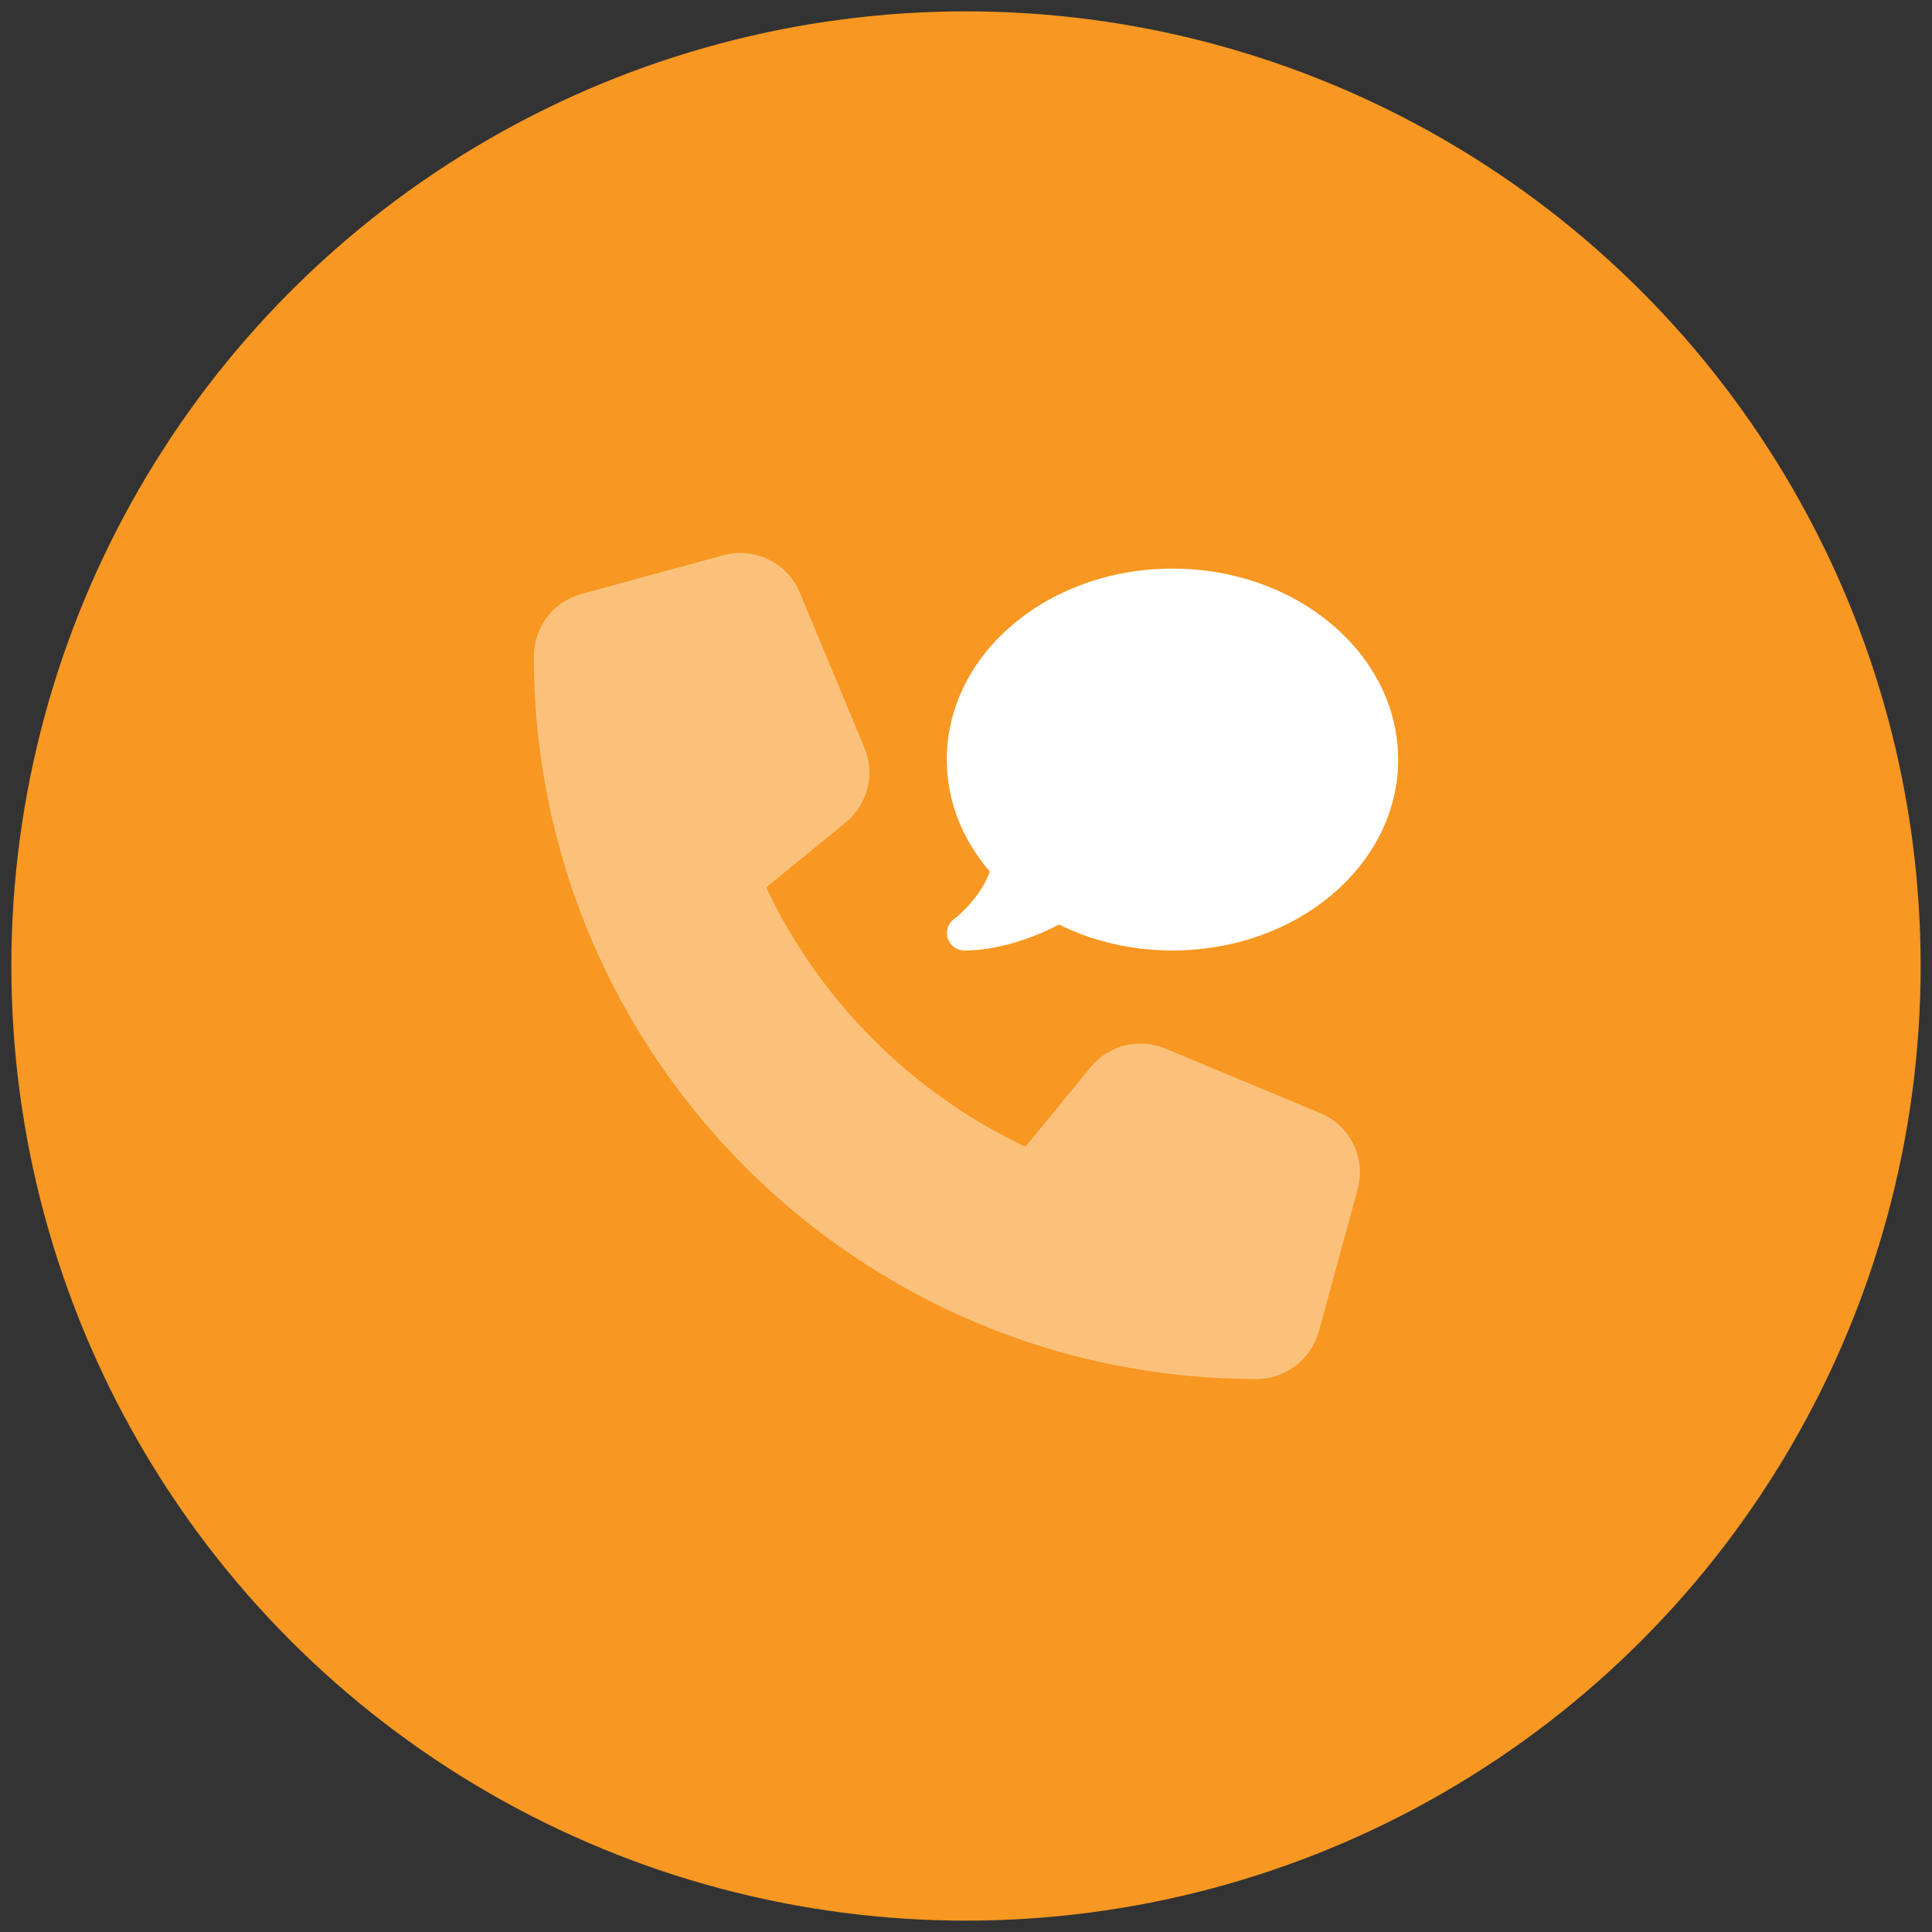
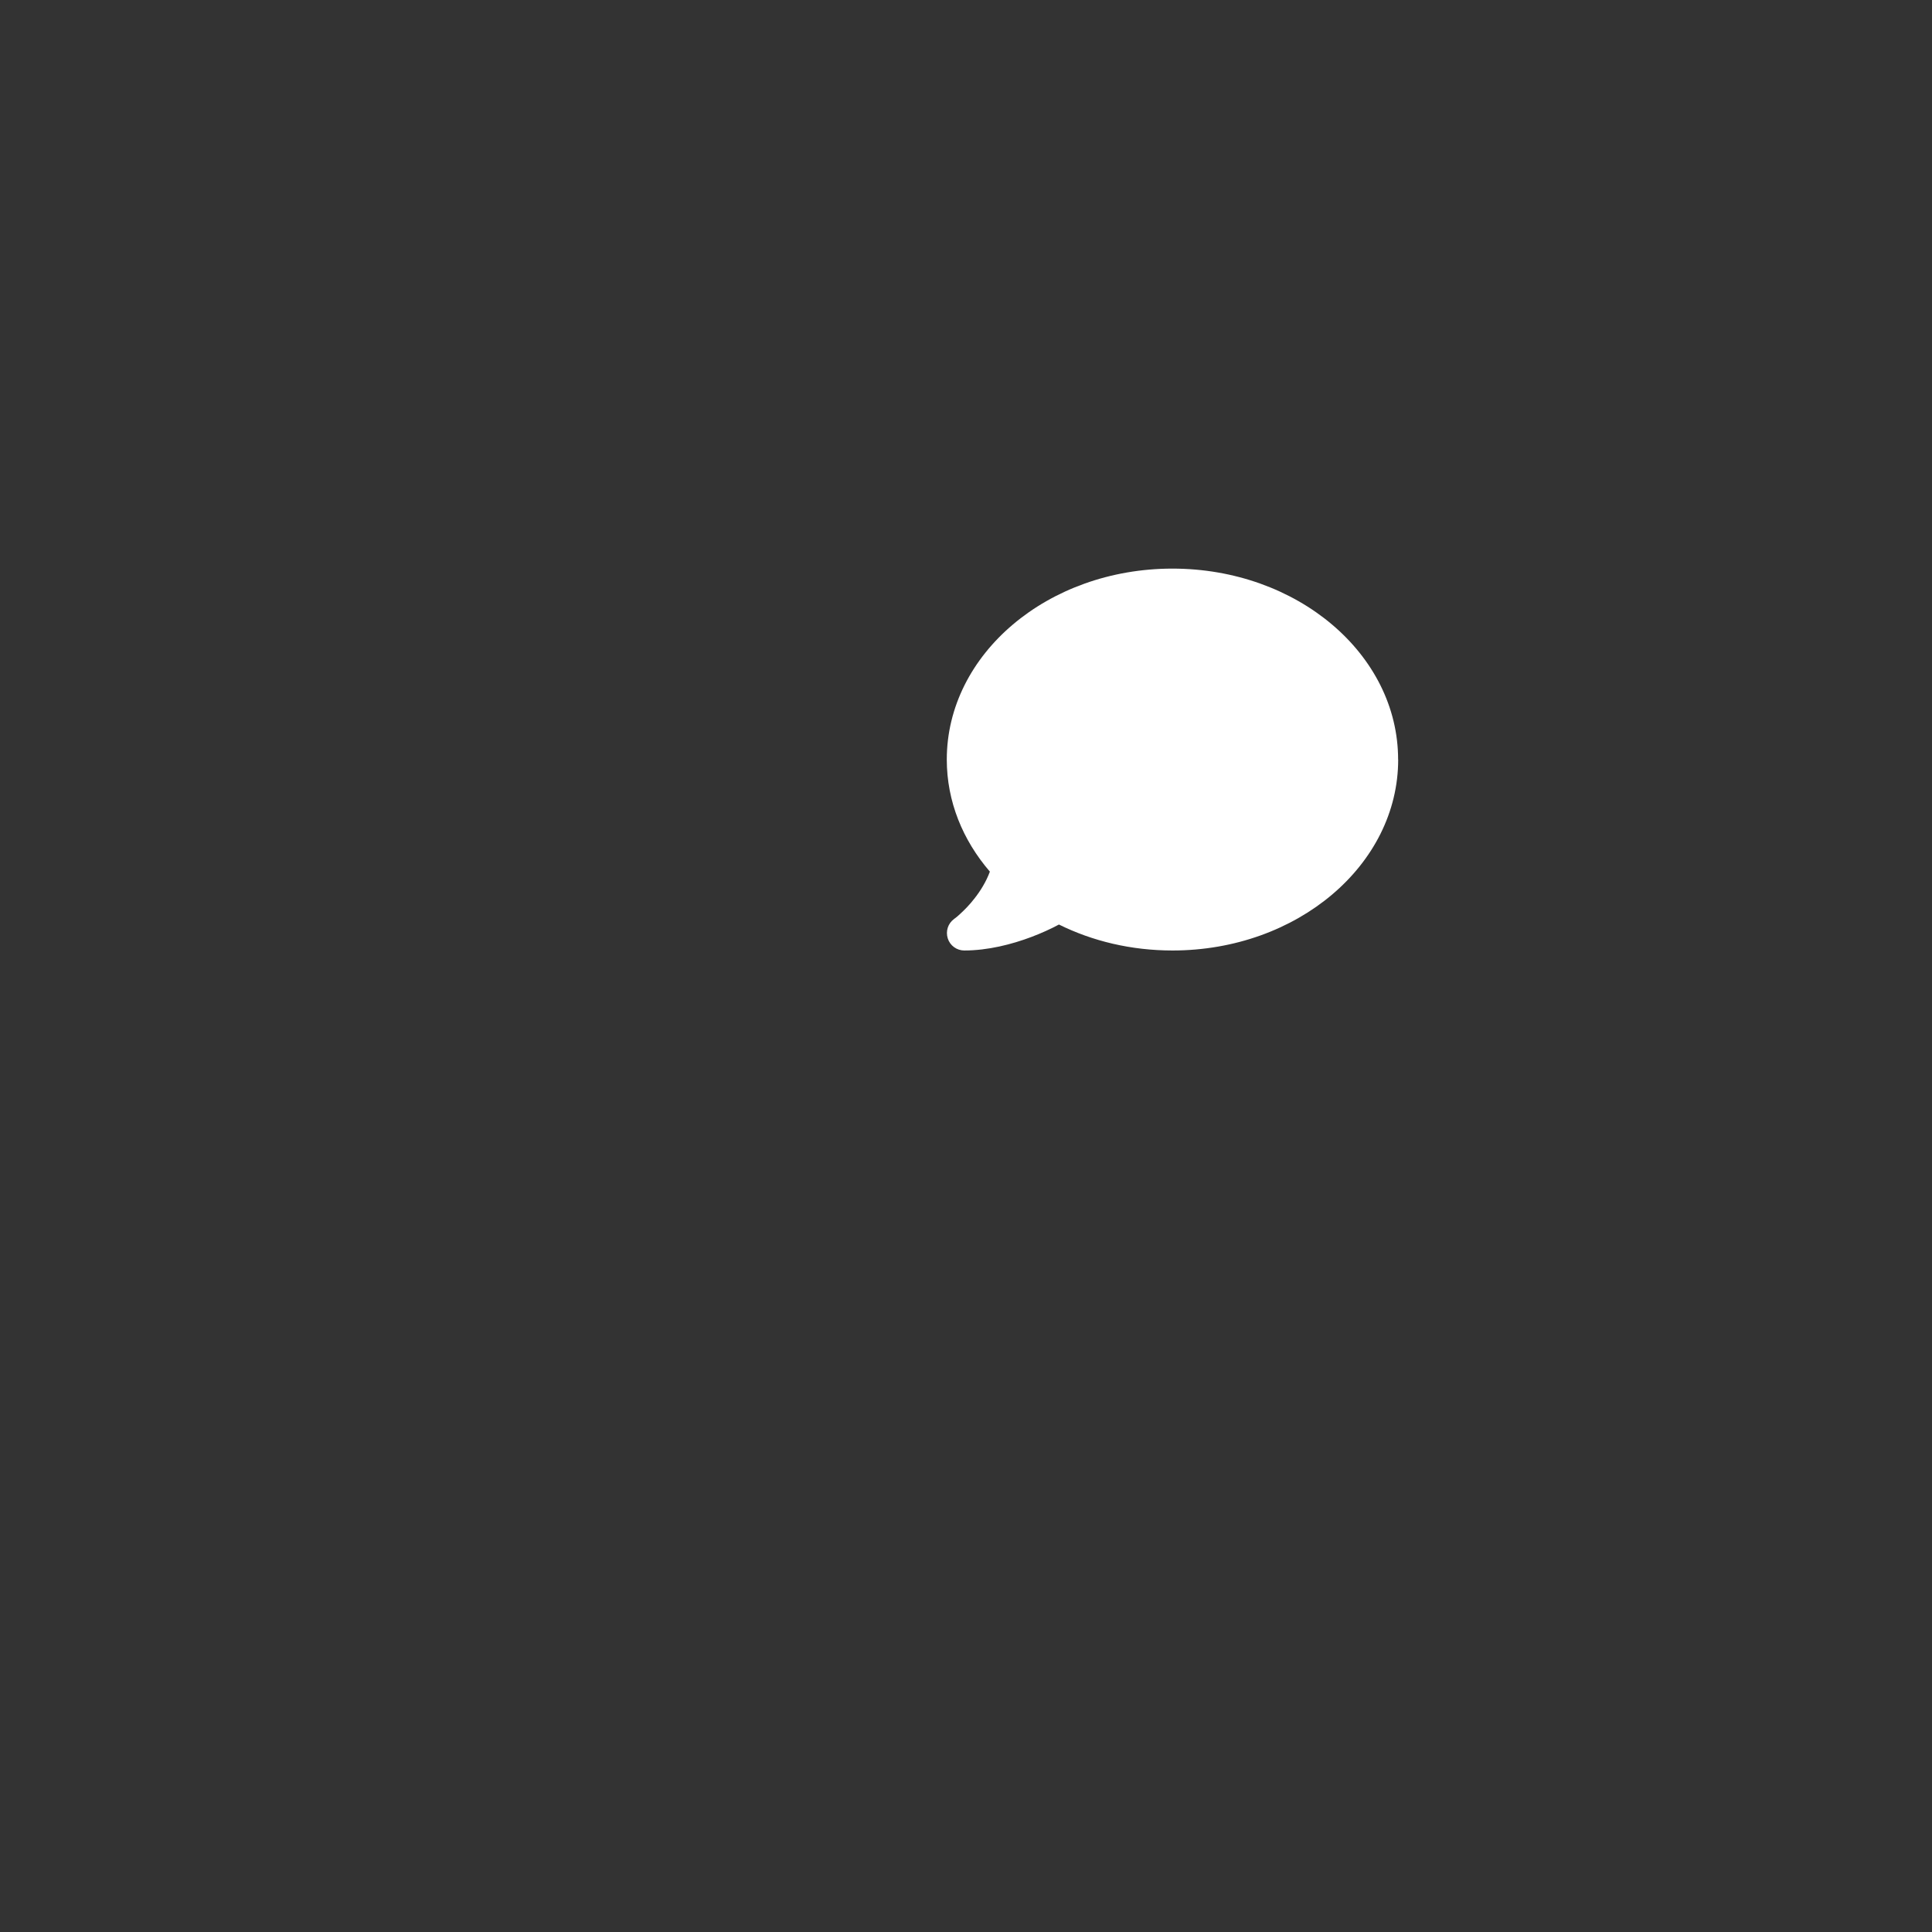
<svg xmlns="http://www.w3.org/2000/svg" id="Layer_1" data-name="Layer 1" viewBox="0 0 297.68 297.68">
  <rect x="0" y="0" width="297.68" height="297.68" fill="#333333" stroke="none" />
  <defs>
    <style>
      .cls-1 {
        fill: #f89721;
      }

      .cls-2, .cls-3 {
        fill: #fff;
      }

      .cls-3 {
        isolation: isolate;
        opacity: .4;
      }
    </style>
  </defs>
-   <circle class="cls-1" cx="148.84" cy="148.84" r="147.09" />
  <g>
-     <path class="cls-3" d="M123.24,91.32c-1.91-4.62-6.96-7.08-11.78-5.77l-21.88,5.97c-4.33,1.19-7.33,5.12-7.33,9.6,0,61.5,49.87,111.36,111.36,111.36,4.47,0,8.4-3.01,9.6-7.33l5.97-21.88c1.32-4.82-1.14-9.87-5.77-11.78l-23.86-9.94c-4.05-1.69-8.75-.52-11.51,2.88l-10.04,12.26c-17.5-8.28-31.67-22.45-39.95-39.95l12.26-10.02c3.41-2.78,4.57-7.46,2.88-11.51l-9.94-23.86v-.02Z" />
    <path class="cls-2" d="M215.43,117.03c0,16.25-15.56,29.42-34.77,29.42-6.39,0-12.35-1.45-17.5-4-1.25,.67-2.67,1.32-4.23,1.91-3.04,1.15-6.72,2.09-10.36,2.09-1.15,0-2.19-.75-2.54-1.86s.03-2.31,.97-2.99h0l.03-.03s.1-.07,.18-.13c.17-.13,.42-.33,.72-.62,.6-.55,1.42-1.35,2.22-2.39,.92-1.17,1.79-2.57,2.37-4.13-4.18-4.85-6.64-10.82-6.64-17.27,0-16.25,15.56-29.42,34.77-29.42s34.77,13.17,34.77,29.42Z" />
  </g>
</svg>